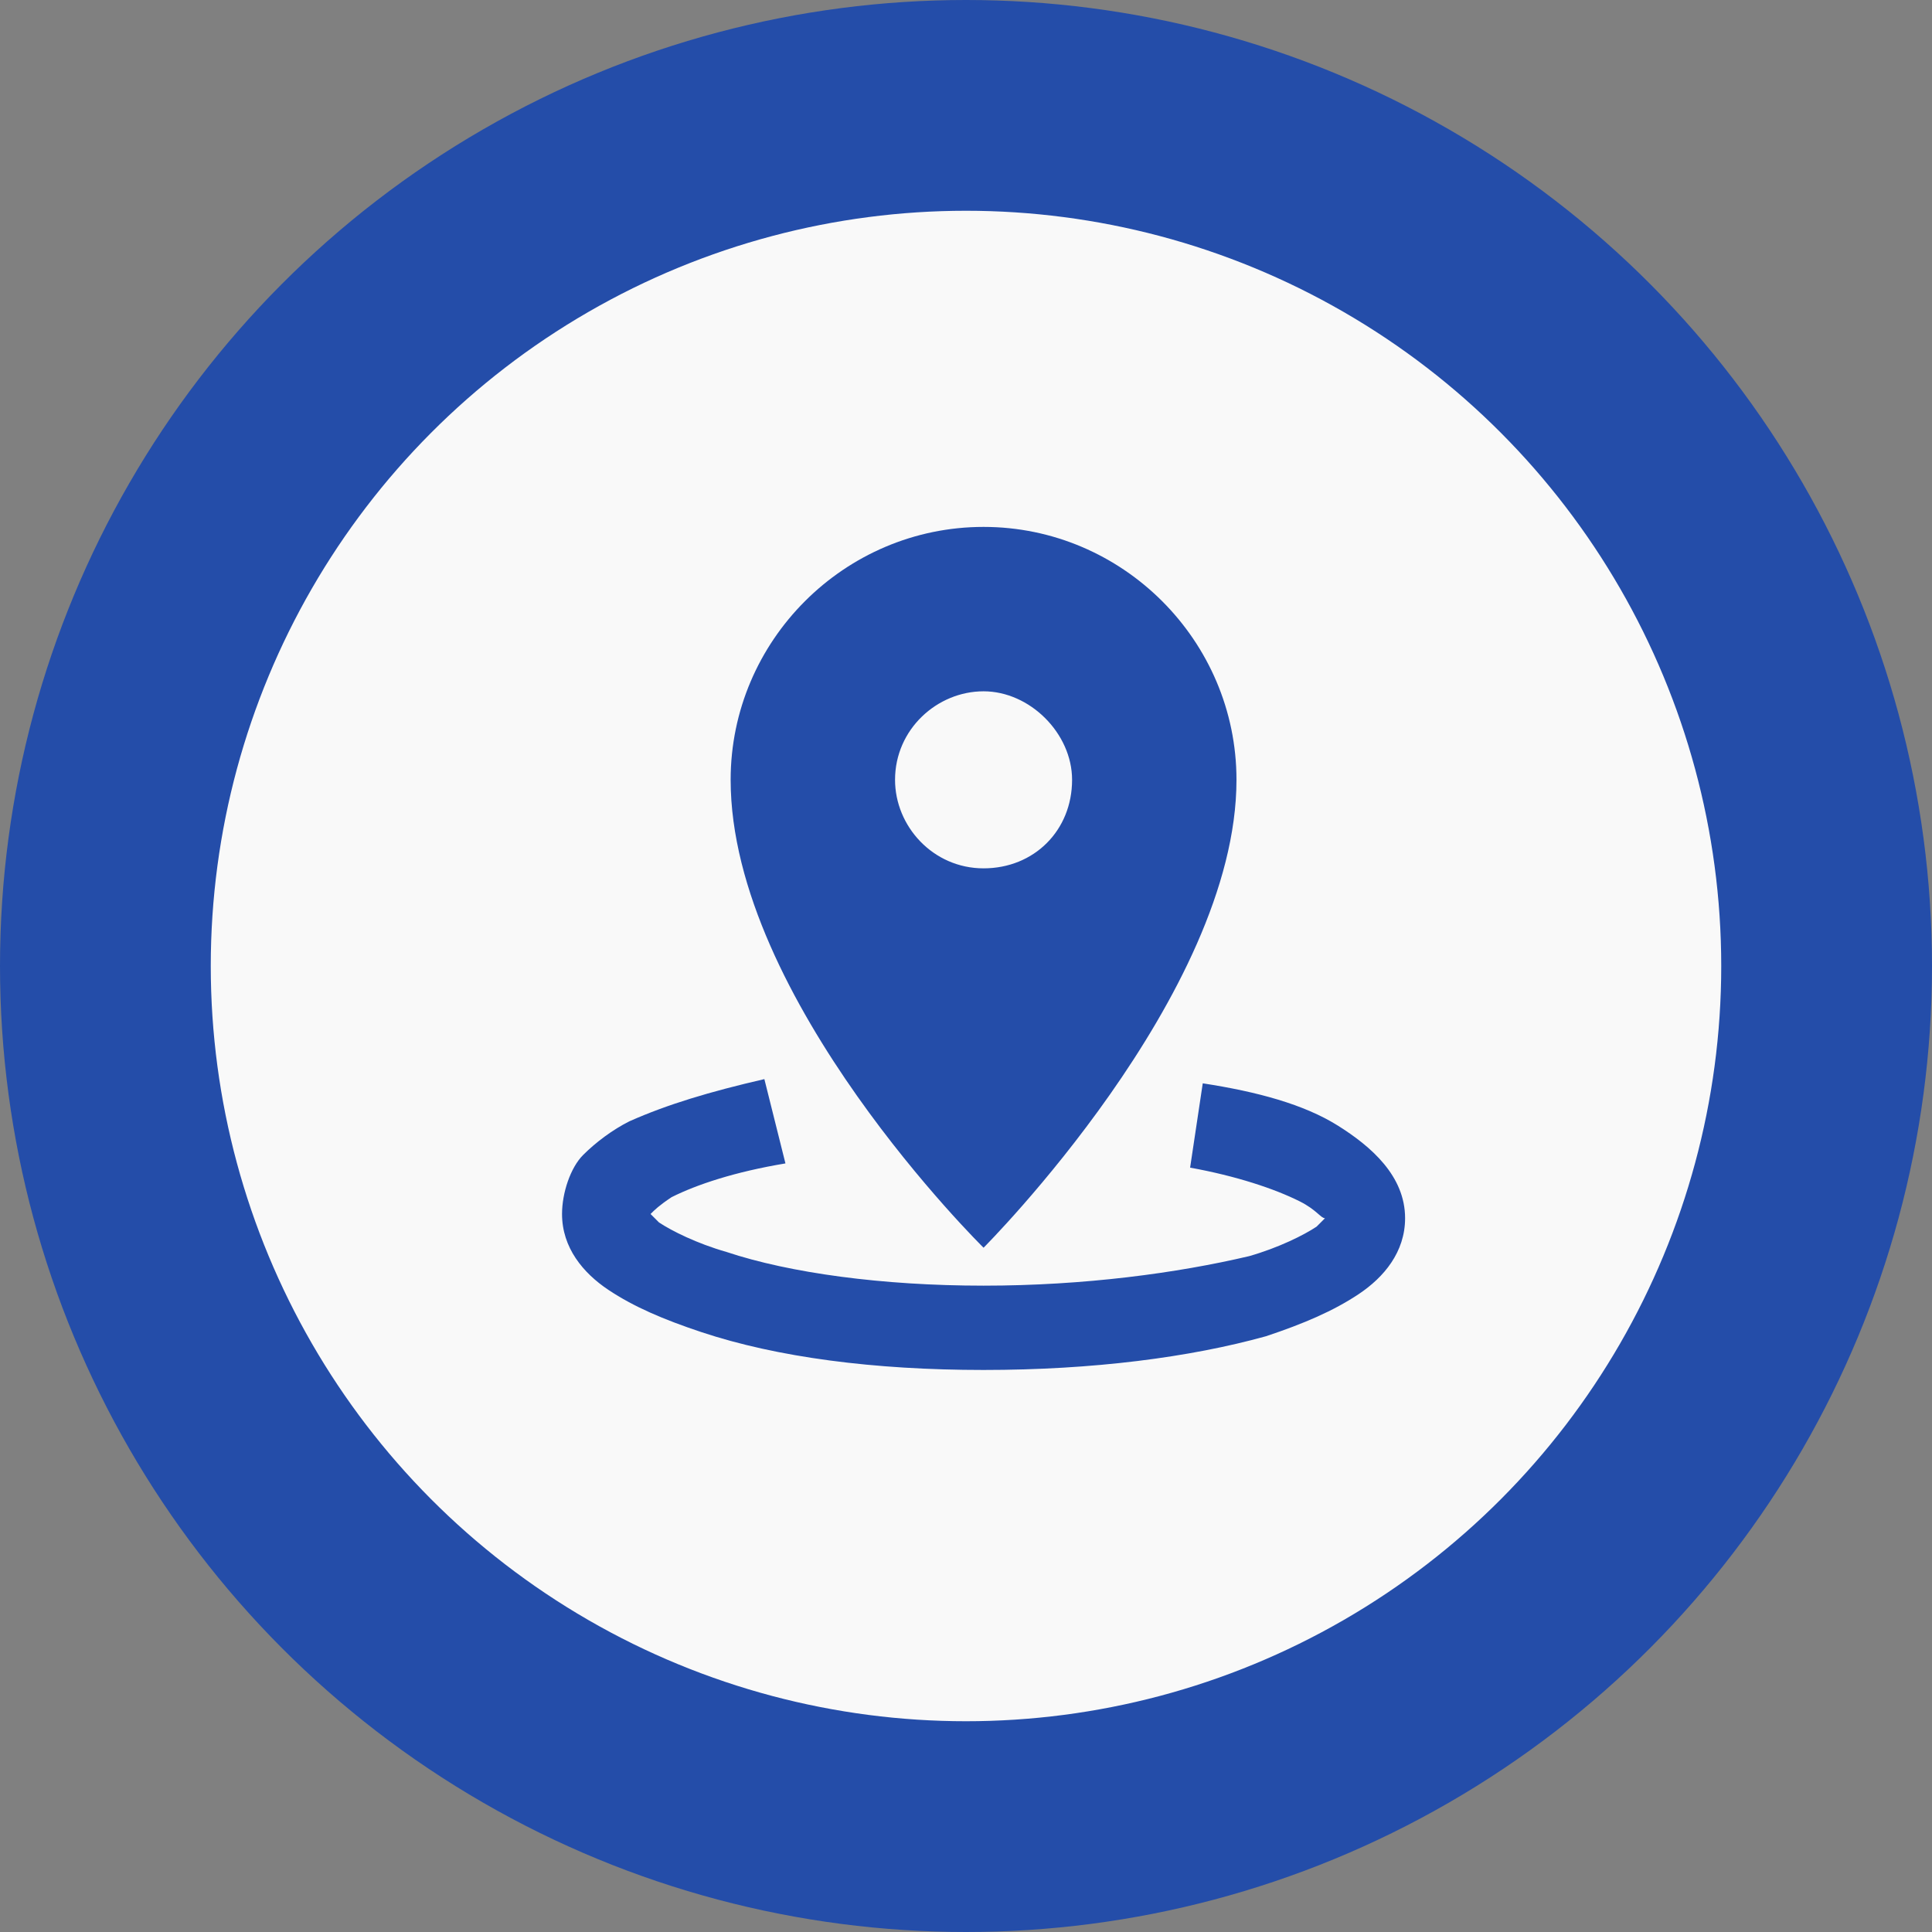
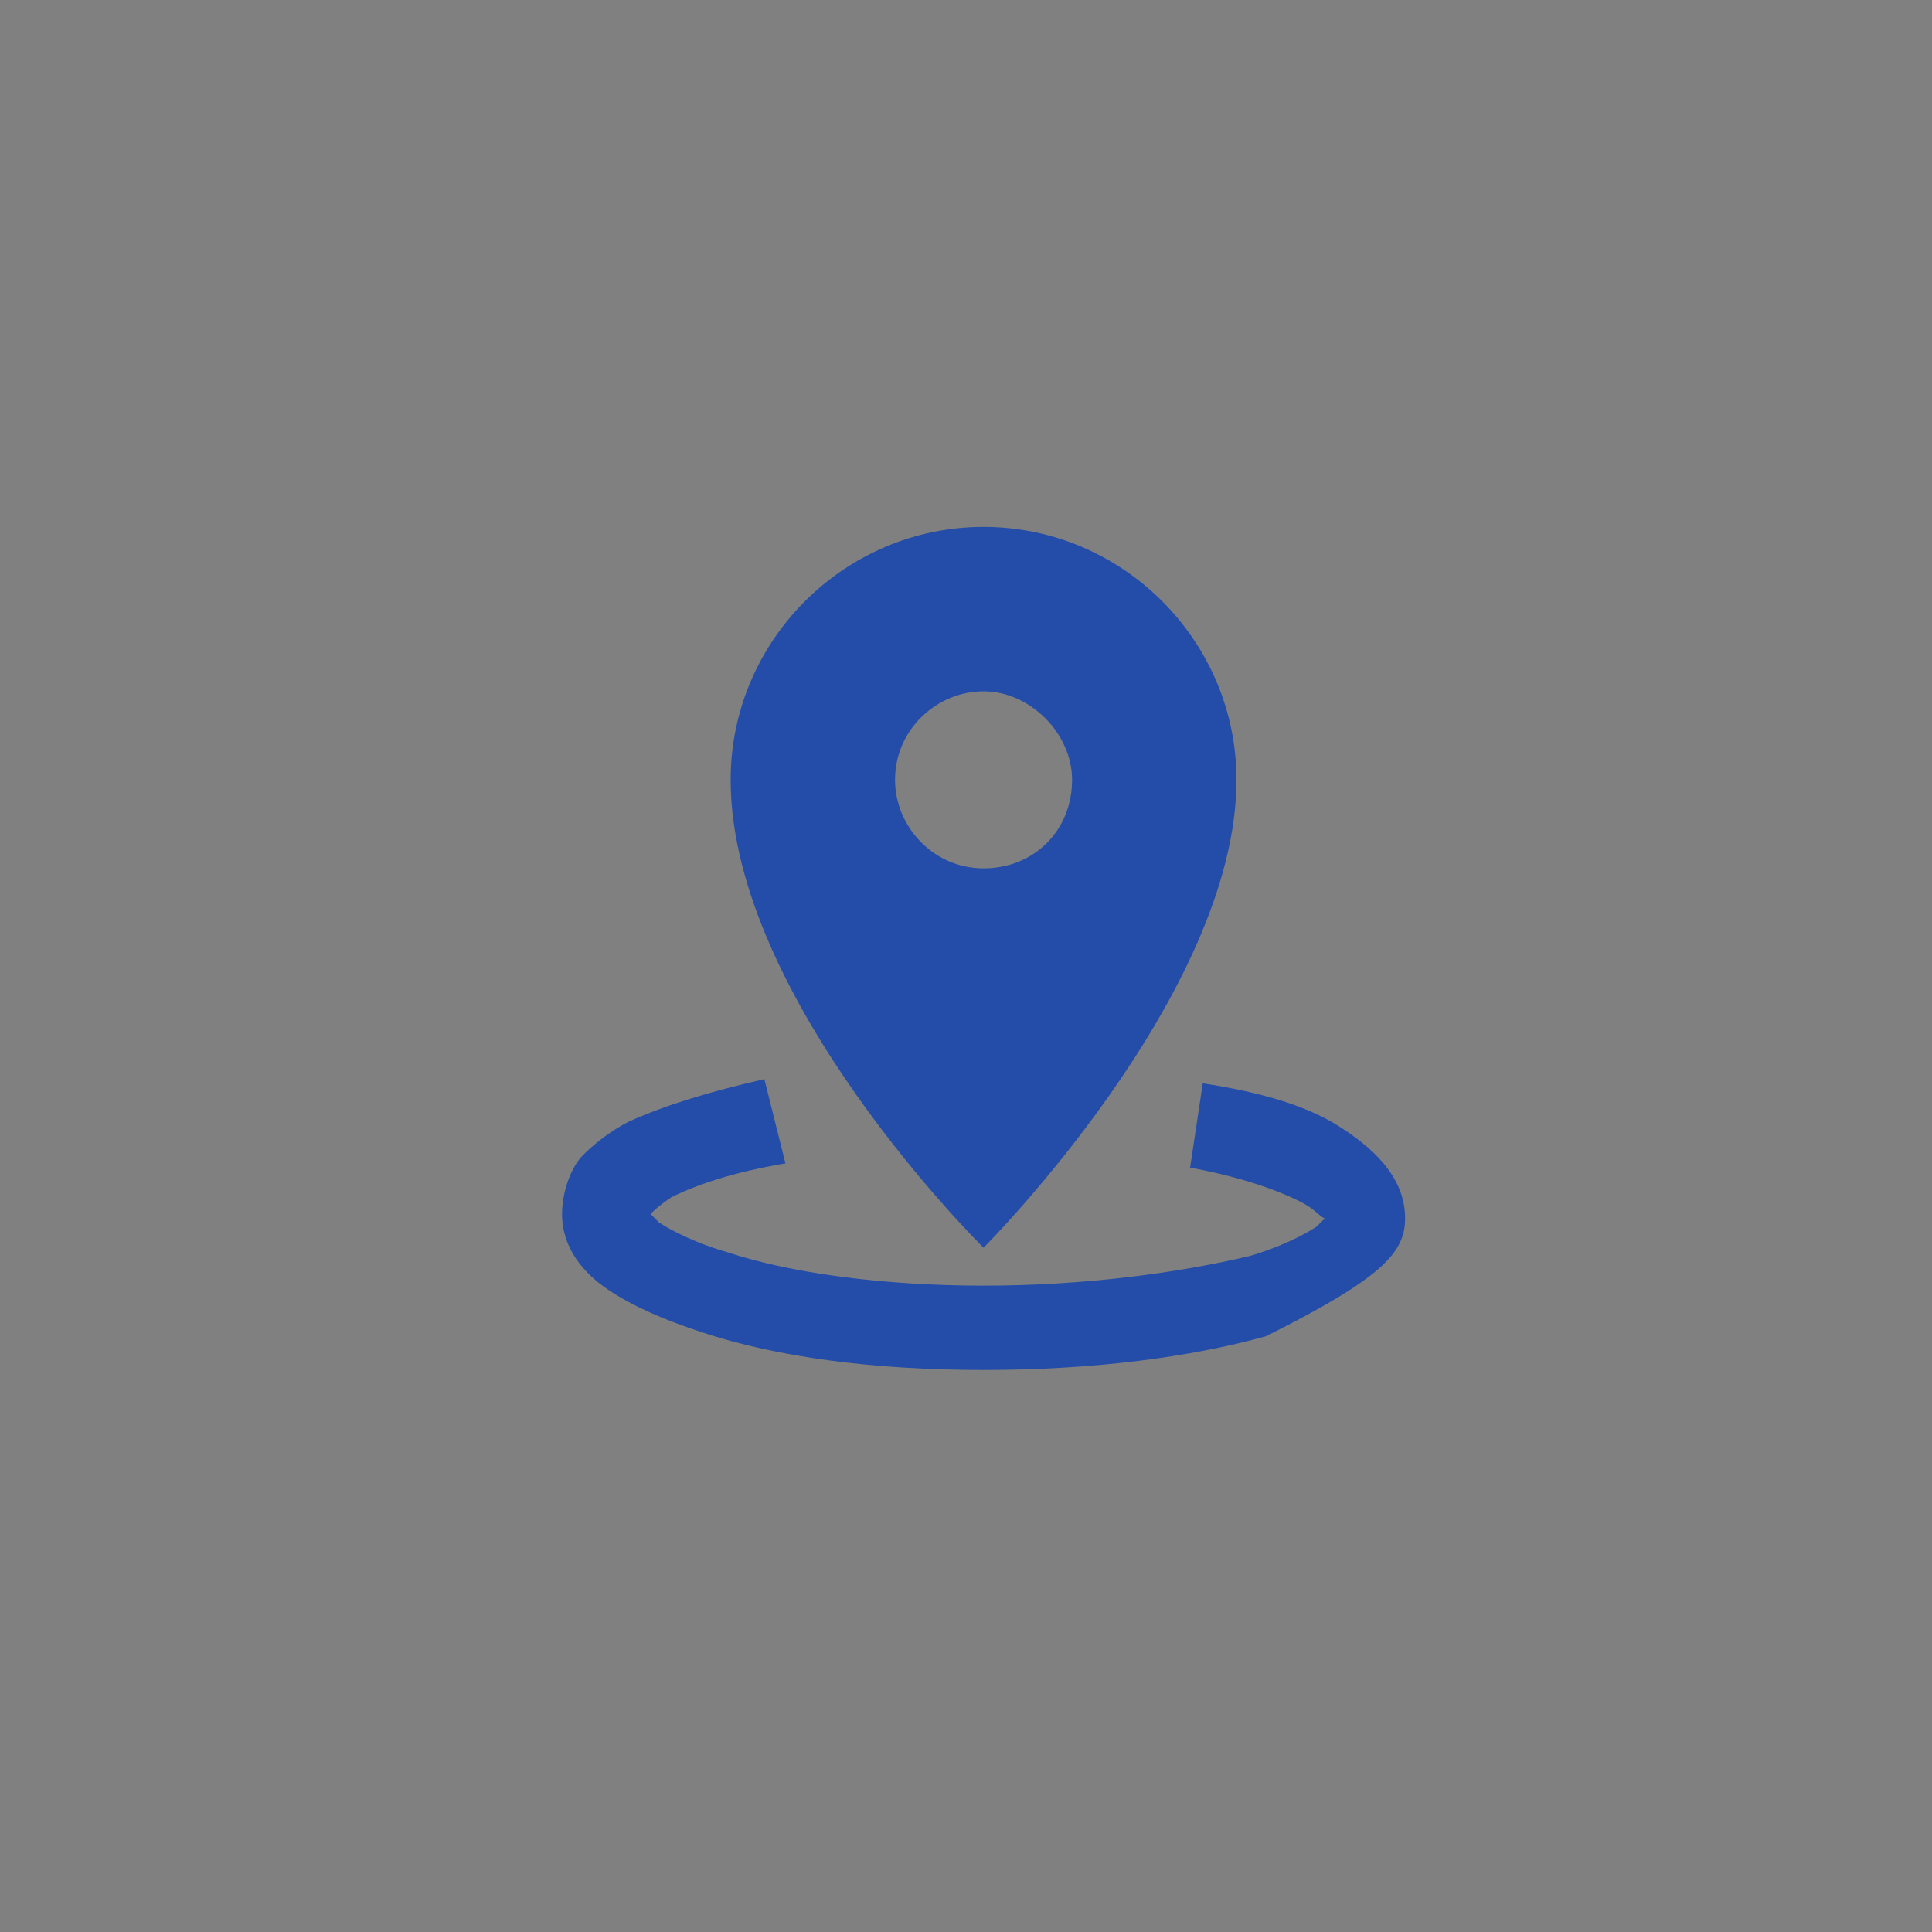
<svg xmlns="http://www.w3.org/2000/svg" width="55" height="55" viewBox="0 0 55 55" fill="none">
  <rect x="0" y="0" width="55" height="55" fill="#808080" stroke="none" />
-   <circle cx="27.5" cy="27.5" r="24.5" fill="#F9F9F9" stroke="#244DA9" stroke-width="6" />
-   <path d="M28 15C24.04 15 20.8 18.24 20.8 22.2C20.8 28.44 28 35.52 28 35.52C28 35.52 35.2 28.32 35.2 22.2C35.2 18.24 31.96 15 28 15ZM28 19.68C29.32 19.68 30.52 20.88 30.52 22.2C30.52 23.64 29.44 24.72 28 24.72C26.56 24.72 25.48 23.52 25.48 22.2C25.48 20.76 26.68 19.68 28 19.68ZM21.76 30.72C20.2 31.08 19 31.44 17.92 31.92C17.44 32.16 16.96 32.52 16.6 32.88C16.24 33.24 16 33.96 16 34.56C16 35.52 16.6 36.24 17.32 36.72C18.04 37.2 18.88 37.56 19.96 37.92C22.12 38.64 24.88 39 28 39C31.12 39 33.88 38.64 36.04 38.04C37.12 37.68 37.96 37.32 38.68 36.84C39.4 36.36 40 35.64 40 34.68C40 33.48 39.04 32.64 38.08 32.04C37.12 31.44 35.8 31.08 34.24 30.84L33.88 33.24C35.2 33.48 36.28 33.84 37 34.2C37.48 34.44 37.6 34.68 37.72 34.68C37.72 34.68 37.6 34.8 37.48 34.92C37.12 35.16 36.4 35.52 35.56 35.76C33.52 36.24 30.88 36.6 28 36.6C25.12 36.6 22.48 36.24 20.68 35.64C19.84 35.4 19.12 35.04 18.76 34.8C18.64 34.68 18.52 34.56 18.52 34.56C18.64 34.44 18.76 34.32 19.12 34.08C19.84 33.72 20.92 33.36 22.36 33.12L21.76 30.72Z" fill="#244DA9" />
+   <path d="M28 15C24.04 15 20.8 18.24 20.8 22.2C20.8 28.44 28 35.52 28 35.52C28 35.52 35.2 28.32 35.2 22.2C35.2 18.24 31.96 15 28 15ZM28 19.68C29.32 19.68 30.52 20.88 30.52 22.2C30.52 23.64 29.44 24.72 28 24.72C26.56 24.72 25.48 23.52 25.48 22.2C25.48 20.76 26.68 19.68 28 19.68ZM21.76 30.72C20.2 31.08 19 31.44 17.92 31.92C17.44 32.16 16.96 32.52 16.6 32.88C16.24 33.24 16 33.96 16 34.56C16 35.52 16.6 36.24 17.32 36.72C18.04 37.2 18.88 37.56 19.96 37.92C22.12 38.64 24.88 39 28 39C31.12 39 33.88 38.64 36.04 38.04C39.4 36.36 40 35.64 40 34.68C40 33.48 39.04 32.64 38.08 32.04C37.12 31.44 35.8 31.08 34.24 30.84L33.88 33.24C35.2 33.48 36.28 33.84 37 34.2C37.48 34.44 37.6 34.68 37.72 34.68C37.72 34.68 37.6 34.8 37.48 34.92C37.12 35.16 36.4 35.52 35.56 35.76C33.52 36.24 30.88 36.6 28 36.6C25.12 36.6 22.48 36.24 20.68 35.64C19.84 35.4 19.12 35.04 18.76 34.8C18.64 34.68 18.52 34.56 18.52 34.56C18.64 34.44 18.76 34.32 19.12 34.08C19.84 33.72 20.92 33.36 22.36 33.12L21.76 30.72Z" fill="#244DA9" />
</svg>